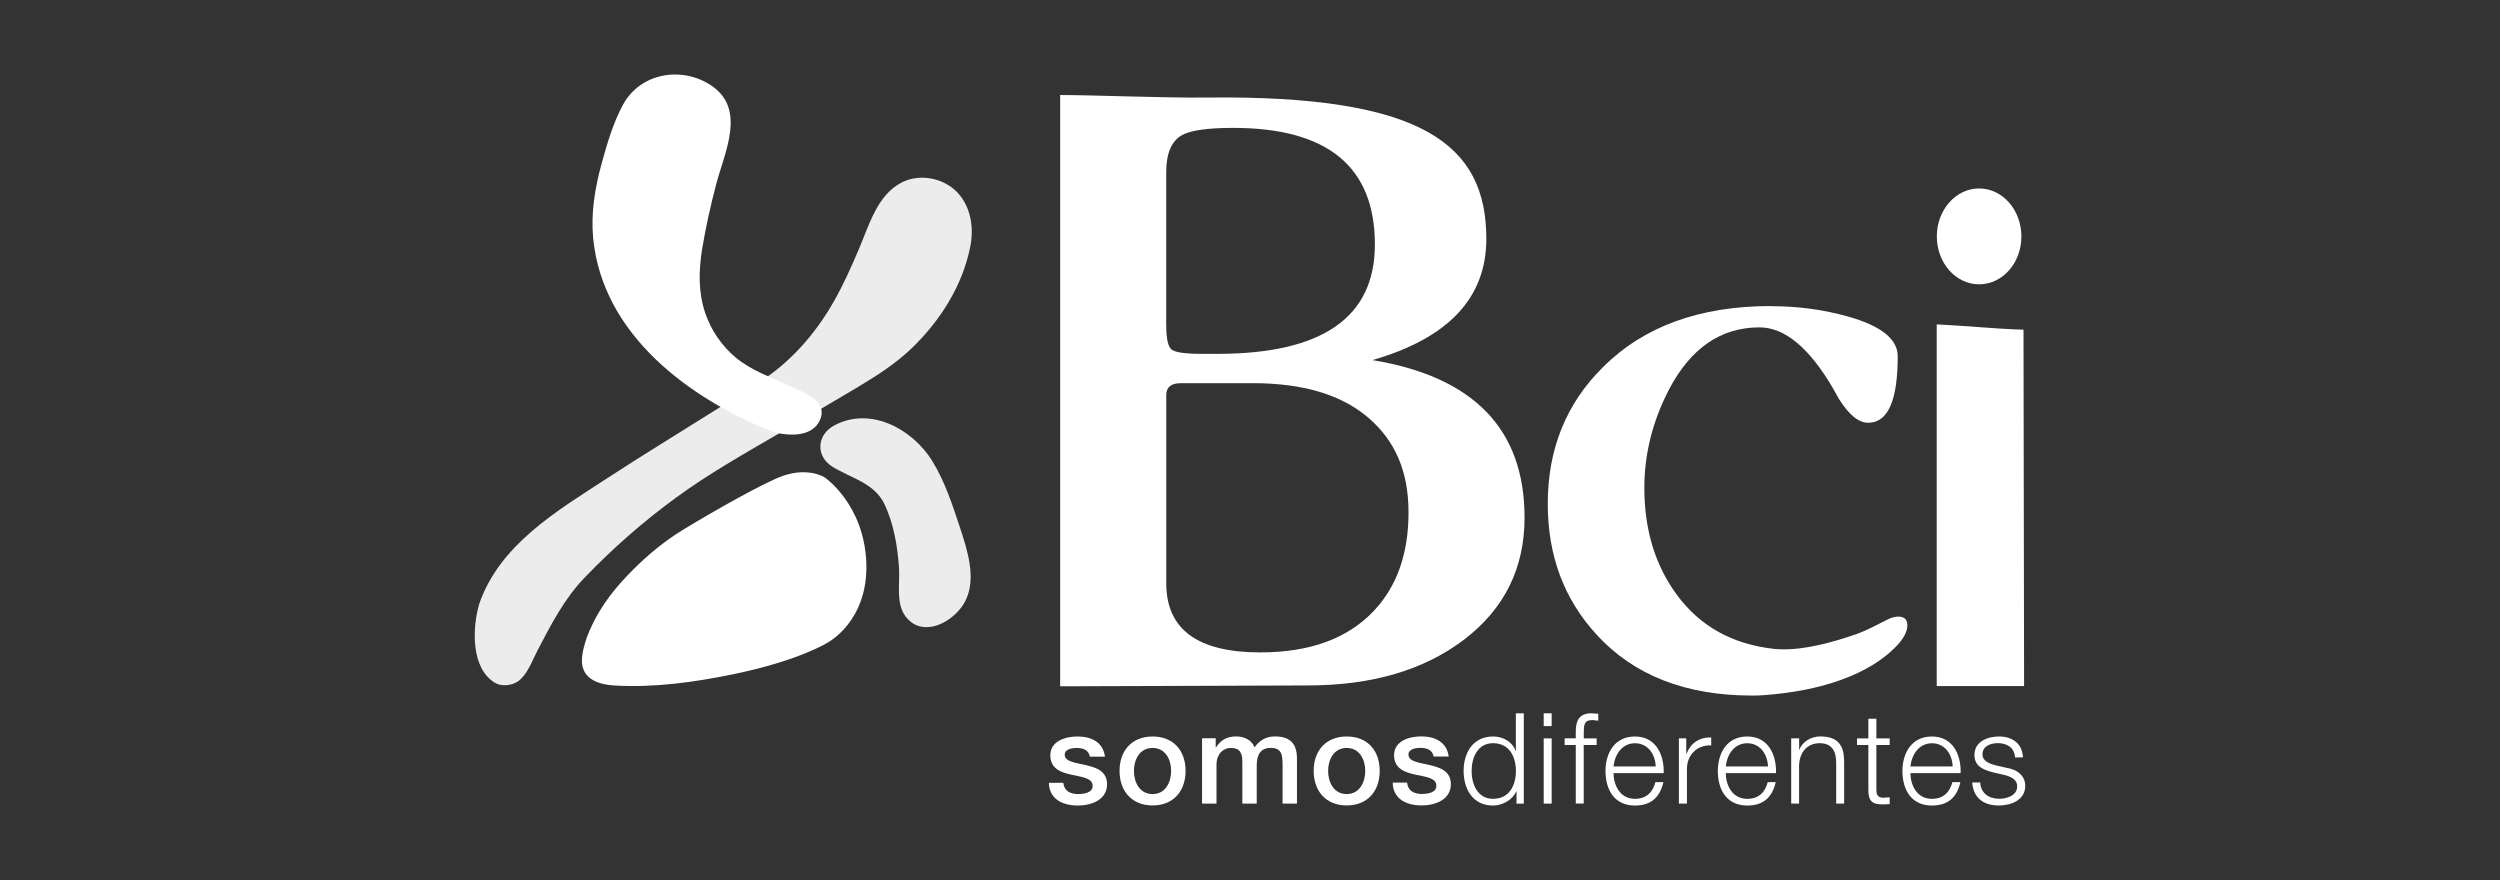
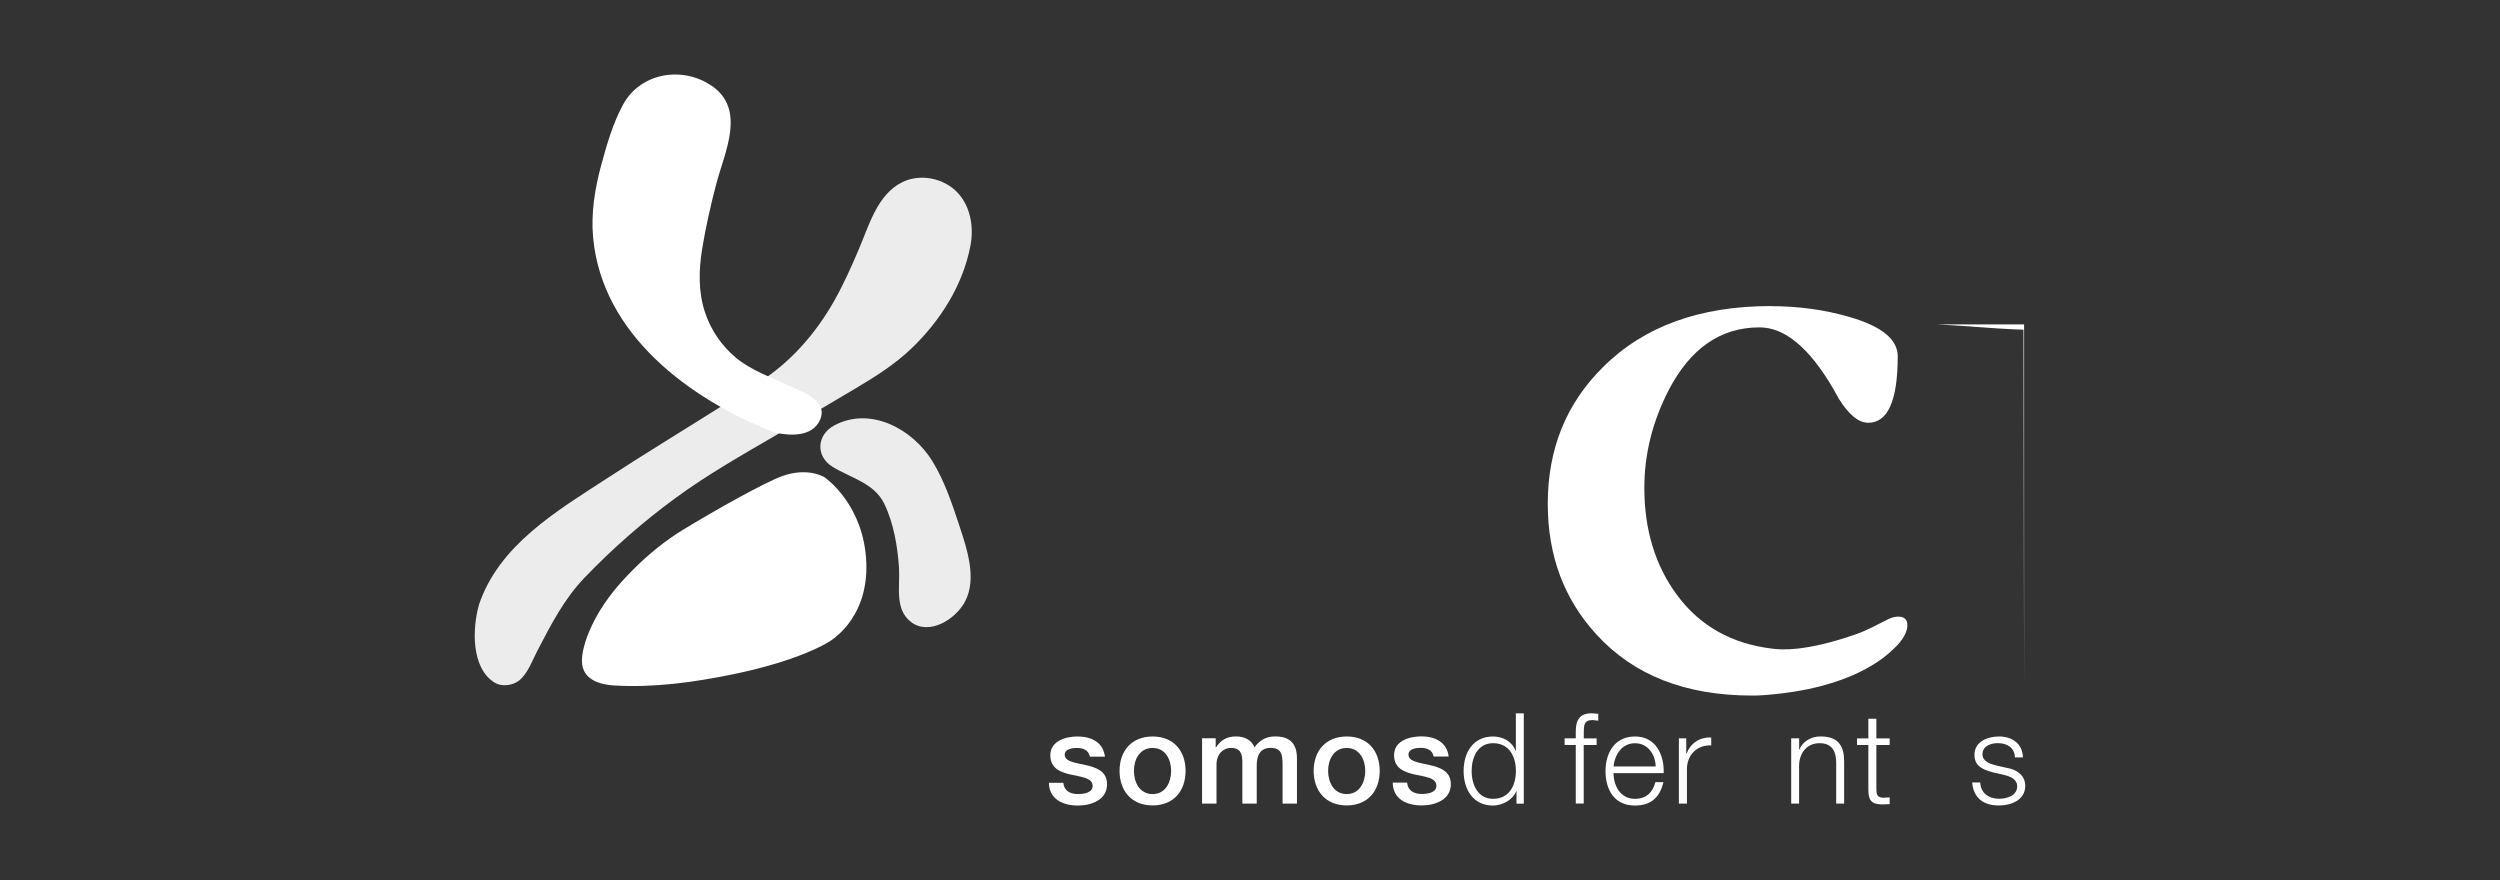
<svg xmlns="http://www.w3.org/2000/svg" id="Capa_1" data-name="Capa 1" viewBox="0 0 462.33 162.74">
  <rect x="0" y="0" width="462.33" height="162.74" fill="#333333" stroke="none" />
  <defs>
    <style>
      .cls-1 {
        fill: #fff;
      }

      .cls-2 {
        fill: #edeced;
      }
    </style>
  </defs>
-   <path class="cls-1" d="M218.4,70.86c-1.82,0-2.72.73-2.72,2.17v34.84c0,8.51,5.78,12.78,17.38,12.78,9.21,0,16.22-2.58,21.04-7.72,4.26-4.54,6.38-10.58,6.38-18.18s-2.48-13.24-7.43-17.5c-4.97-4.26-12.08-6.39-21.36-6.39h-13.29ZM253.81,66.59c18.76,3.1,28.13,12.81,28.13,29.13,0,9.35-3.72,16.86-11.14,22.53-7.44,5.68-17.1,8.51-28.96,8.51-4.32,0-37.14.16-45.78.16V17.57c5.76,0,19.65.56,27.1.47,40.07-.47,51.71,8.72,51.71,26.14,0,10.91-7.02,18.36-21.06,22.41M215.68,60.21c0,2.43.33,3.91.99,4.44.67.52,2.53.79,5.61.79h2.83c19.43,0,29.15-6.74,29.15-20.23,0-14.38-8.74-21.56-26.22-21.56-4.69,0-7.82.45-9.44,1.33-1.96,1.1-2.93,3.4-2.93,6.87v28.36Z" />
  <path class="cls-1" d="M327.46,56.62c5.03,0,9.82.64,14.37,1.94,6.08,1.72,9.12,4.17,9.12,7.32,0,8.2-1.82,12.3-5.45,12.3-1.79,0-3.59-1.48-5.45-4.45-.2-.34-.53-.94-.99-1.78-4.43-7.61-8.98-11.41-13.68-11.41-7.14,0-12.72,3.84-16.74,11.51-3.03,5.86-4.55,11.9-4.55,18.15,0,7.77,2.01,14.38,6.04,19.83,4.25,5.75,10.16,9.06,17.73,9.94,1.38.16,5.92.64,15.43-2.7,2.15-.75,4-1.85,6.03-2.82,1.01-.5,3.08-.85,3.37.74.31,1.7-1.16,3.52-2.28,4.6-1.8,1.77-8.04,7.59-24.29,8.77-.72.06-1.43.07-2.13.07-12.29,0-21.87-3.76-28.74-11.28-6.01-6.54-9.02-14.59-9.02-24.18,0-10.12,3.4-18.55,10.22-25.28,7.53-7.52,17.88-11.29,31.02-11.29" />
-   <path class="cls-1" d="M358.16,59.99s4.81.26,8.32.54c4.81.37,7.73.44,7.73.44l.11,65.9h-16.16V59.99Z" />
-   <path class="cls-1" d="M358.18,43.73c0-4.9,3.5-8.88,7.82-8.88s7.82,3.97,7.82,8.88-3.5,8.85-7.82,8.85-7.82-3.97-7.82-8.85" />
+   <path class="cls-1" d="M358.16,59.99s4.81.26,8.32.54c4.81.37,7.73.44,7.73.44l.11,65.9V59.99Z" />
  <path class="cls-1" d="M196.64,144.75c.14,1.53,1.3,2.1,2.73,2.1,1,0,2.76-.21,2.69-1.59-.07-1.41-2.01-1.56-3.95-2-1.97-.43-3.87-1.14-3.87-3.59,0-2.65,2.85-3.47,5.05-3.47,2.48,0,4.72,1.03,5.05,3.73h-2.79c-.23-1.26-1.29-1.61-2.45-1.61-.77,0-2.2.19-2.2,1.24,0,1.31,1.96,1.49,3.93,1.94,1.94.44,3.9,1.14,3.9,3.53,0,2.89-2.9,3.94-5.4,3.94-3.04,0-5.31-1.36-5.36-4.2h2.67Z" />
  <path class="cls-1" d="M213.15,146.85c-2.39,0-3.45-2.18-3.45-4.28s1.05-4.25,3.45-4.25,3.43,2.17,3.43,4.25-1.04,4.28-3.43,4.28M213.15,148.95c3.88,0,6.1-2.67,6.1-6.39s-2.23-6.36-6.1-6.36-6.11,2.67-6.11,6.36,2.23,6.39,6.11,6.39" />
  <path class="cls-1" d="M222.31,148.61h2.66v-7.18c0-2,1.27-3.12,2.65-3.12,1.62,0,2.13.89,2.13,2.54v7.76h2.66v-7.08c0-2.03.78-3.22,2.58-3.22,2.07,0,2.2,1.33,2.2,3.25v7.05h2.66v-8.34c0-2.95-1.5-4.08-4.05-4.08-1.75,0-2.9.78-3.8,2.01-.53-1.37-1.91-2.01-3.38-2.01-1.92,0-2.93.82-3.73,2.01h-.07v-1.67h-2.52v12.08Z" />
  <path class="cls-1" d="M249.05,146.85c-2.38,0-3.44-2.18-3.44-4.28s1.06-4.25,3.44-4.25,3.43,2.17,3.43,4.25-1.06,4.28-3.43,4.28M249.05,148.95c3.88,0,6.1-2.67,6.1-6.39s-2.22-6.36-6.1-6.36-6.11,2.67-6.11,6.36,2.22,6.39,6.11,6.39" />
  <path class="cls-1" d="M257.56,144.75c.04,2.84,2.31,4.2,5.35,4.2,2.5,0,5.4-1.05,5.4-3.94,0-2.39-1.97-3.08-3.92-3.53-1.95-.44-3.92-.63-3.92-1.94,0-1.05,1.42-1.24,2.2-1.24,1.17,0,2.22.35,2.46,1.61h2.78c-.33-2.69-2.57-3.73-5.05-3.73-2.2,0-5.05.82-5.05,3.47,0,2.45,1.91,3.16,3.87,3.59,1.95.43,3.89.59,3.95,2,.07,1.39-1.69,1.59-2.68,1.59-1.43,0-2.59-.57-2.73-2.1h-2.66Z" />
  <path class="cls-1" d="M272.15,142.58c0-2.5,1.13-5.14,3.95-5.14,3.13,0,4.24,2.64,4.24,5.14s-1.1,5.15-4.24,5.15c-2.81,0-3.95-2.64-3.95-5.15M281.8,131.92h-1.47v6.93h-.05c-.63-1.74-2.39-2.65-4.18-2.65-3.67,0-5.43,2.98-5.43,6.38s1.75,6.39,5.43,6.39c1.75,0,3.67-1.07,4.3-2.64h.05v2.29h1.35v-16.7Z" />
-   <path class="cls-1" d="M285.48,148.61h1.47v-12.06h-1.47v12.06ZM285.48,134.28h1.47v-2.37h-1.47v2.37Z" />
  <path class="cls-1" d="M295.28,136.55h-2.39v-1.06c.03-1.3-.02-2.33,1.61-2.33l1.07.12v-1.28l-1.24-.09c-2.35,0-2.95,1.44-2.92,3.54v1.09h-2.06v1.23h2.06v10.83h1.47v-10.83h2.39v-1.23Z" />
  <path class="cls-1" d="M307.67,142.99c.11-3.39-1.43-6.79-5.31-6.79s-5.45,3.21-5.45,6.38c0,3.44,1.61,6.39,5.45,6.39,3.04,0,4.62-1.59,5.26-4.33h-1.48c-.47,1.82-1.63,3.09-3.78,3.09-2.83,0-3.95-2.59-3.97-4.75h9.28ZM298.39,141.75c.23-2.2,1.56-4.3,3.97-4.3s3.77,2.08,3.83,4.3h-7.81Z" />
  <path class="cls-1" d="M310.49,148.61h1.48v-6.42c0-2.51,1.82-4.47,4.49-4.34v-1.46c-2.17-.1-3.81,1.05-4.57,2.99h-.05v-2.84h-1.36v12.06Z" />
-   <path class="cls-1" d="M328.44,142.99c.11-3.39-1.43-6.79-5.31-6.79s-5.45,3.21-5.45,6.38c0,3.44,1.62,6.39,5.45,6.39,3.04,0,4.63-1.59,5.26-4.33h-1.48c-.46,1.82-1.63,3.09-3.79,3.09-2.83,0-3.95-2.59-3.97-4.75h9.29ZM319.15,141.75c.23-2.2,1.56-4.3,3.97-4.3s3.76,2.08,3.84,4.3h-7.81Z" />
  <path class="cls-1" d="M331.24,148.61h1.47v-7.03c.05-2.36,1.44-4.14,3.79-4.14s3.07,1.56,3.07,3.64v7.53h1.47v-7.76c0-2.87-1.02-4.66-4.41-4.66-1.7,0-3.33.98-3.86,2.44h-.05v-2.09h-1.47v12.06Z" />
  <path class="cls-1" d="M347,136.55h2.46v1.23h-2.46v8.14c0,.96.14,1.53,1.2,1.61l1.26-.07v1.25l-1.32.05c-1.95,0-2.63-.65-2.62-2.72v-8.26h-2.1v-1.23h2.1v-3.63h1.48v3.63Z" />
-   <path class="cls-1" d="M362.58,142.99c.12-3.39-1.43-6.79-5.3-6.79s-5.46,3.21-5.46,6.38c0,3.44,1.62,6.39,5.46,6.39,3.04,0,4.63-1.59,5.26-4.33h-1.48c-.47,1.82-1.64,3.09-3.78,3.09-2.84,0-3.96-2.59-3.98-4.75h9.28ZM353.3,141.75c.23-2.2,1.57-4.3,3.98-4.3s3.76,2.08,3.83,4.3h-7.81Z" />
  <path class="cls-1" d="M374.11,140.09c-.1-2.63-2.02-3.89-4.43-3.89-2.12,0-4.54.94-4.54,3.39,0,2.05,1.46,2.71,3.37,3.23l1.89.43c1.33.31,2.64.79,2.64,2.18,0,1.69-1.91,2.29-3.3,2.29-1.96,0-3.43-1.03-3.54-3.02h-1.48c.24,2.95,2.15,4.26,4.96,4.26,2.24,0,4.85-1.01,4.85-3.62,0-2.09-1.76-3.08-3.44-3.34l-1.97-.45c-1.01-.26-2.5-.72-2.5-2.04,0-1.56,1.54-2.08,2.85-2.08,1.69,0,3.09.83,3.16,2.64h1.48Z" />
  <path class="cls-2" d="M88.56,111.87c3.74-11.12,14.39-17.34,23.65-23.38,6.83-4.46,13.81-8.69,20.71-13.04,2.49-1.56,4.94-3.17,7.41-4.73,5.87-3.7,10.54-9.07,13.93-15.07,1.72-3.05,3.14-6.21,4.51-9.43,1.91-4.44,3.44-10.25,8.11-12.54,3.33-1.63,7.67-.74,10.2,1.94,2.46,2.63,3.04,6.47,2.37,9.9-1.4,7.26-5.58,13.82-10.86,18.89-3.1,2.97-6.6,5.17-10.27,7.36-4.85,2.89-9.71,5.74-14.59,8.58-6.42,3.75-12.77,7.32-18.77,11.72-6.05,4.43-11.6,9.3-16.79,14.69-3.85,3.99-6.27,8.75-8.82,13.63-.92,1.77-1.81,4.33-3.48,5.56-1.17.84-3.1,1.07-4.35.32-4.47-2.7-4.16-10.16-2.95-14.4" />
  <path class="cls-2" d="M168.45,115c-3.04-2.33-1.99-6.57-2.19-9.89-.25-3.96-.98-8.33-2.72-11.93-1.9-3.89-6.18-4.76-9.57-6.85-3.19-1.97-2.93-5.92.32-7.66,6.75-3.6,14.55.74,18.16,6.65,2.26,3.7,3.67,7.97,5.02,12.06,1.38,4.19,3.2,9.6,1.03,13.8-1.71,3.32-6.64,6.44-10.06,3.83" />
  <path class="cls-1" d="M142.93,79.88c-15.44-6.15-31.53-17.95-33.24-35.89-.43-4.56.33-9.19,1.53-13.59,1.01-3.71,2.16-7.67,4-11.05,3.21-5.9,10.94-7.2,16.4-3.48,6.4,4.38,2.38,12.28.84,18.15-1.03,3.92-1.94,7.95-2.6,11.96-.65,3.97-.75,8.06.56,11.91,1.08,3.18,3.04,6.06,5.62,8.22,2.91,2.43,6.64,3.69,10.03,5.27,2.35,1.1,7.1,2.71,5.6,6.23-1.43,3.32-5.86,3.03-8.73,2.27" />
  <path class="cls-1" d="M107.76,123.38c.39,1.48,1.76,3.15,5.89,3.39,7.21.43,14.71-.58,22.07-2.11,12.27-2.54,17.39-5.86,17.39-5.86,0,0,7.5-3.94,7.1-14.74-.41-10.81-7.69-15.77-7.69-15.77,0,0-2.92-1.95-7.75-.29-3.29,1.16-12.59,6.38-18.6,10.06-3.26,1.99-6.48,4.65-9.16,7.36-2.69,2.7-5.84,6.25-7.97,11.18-.34.77-.6,1.47-.79,2.11-.41,1.37-.87,3.25-.49,4.67" />
</svg>